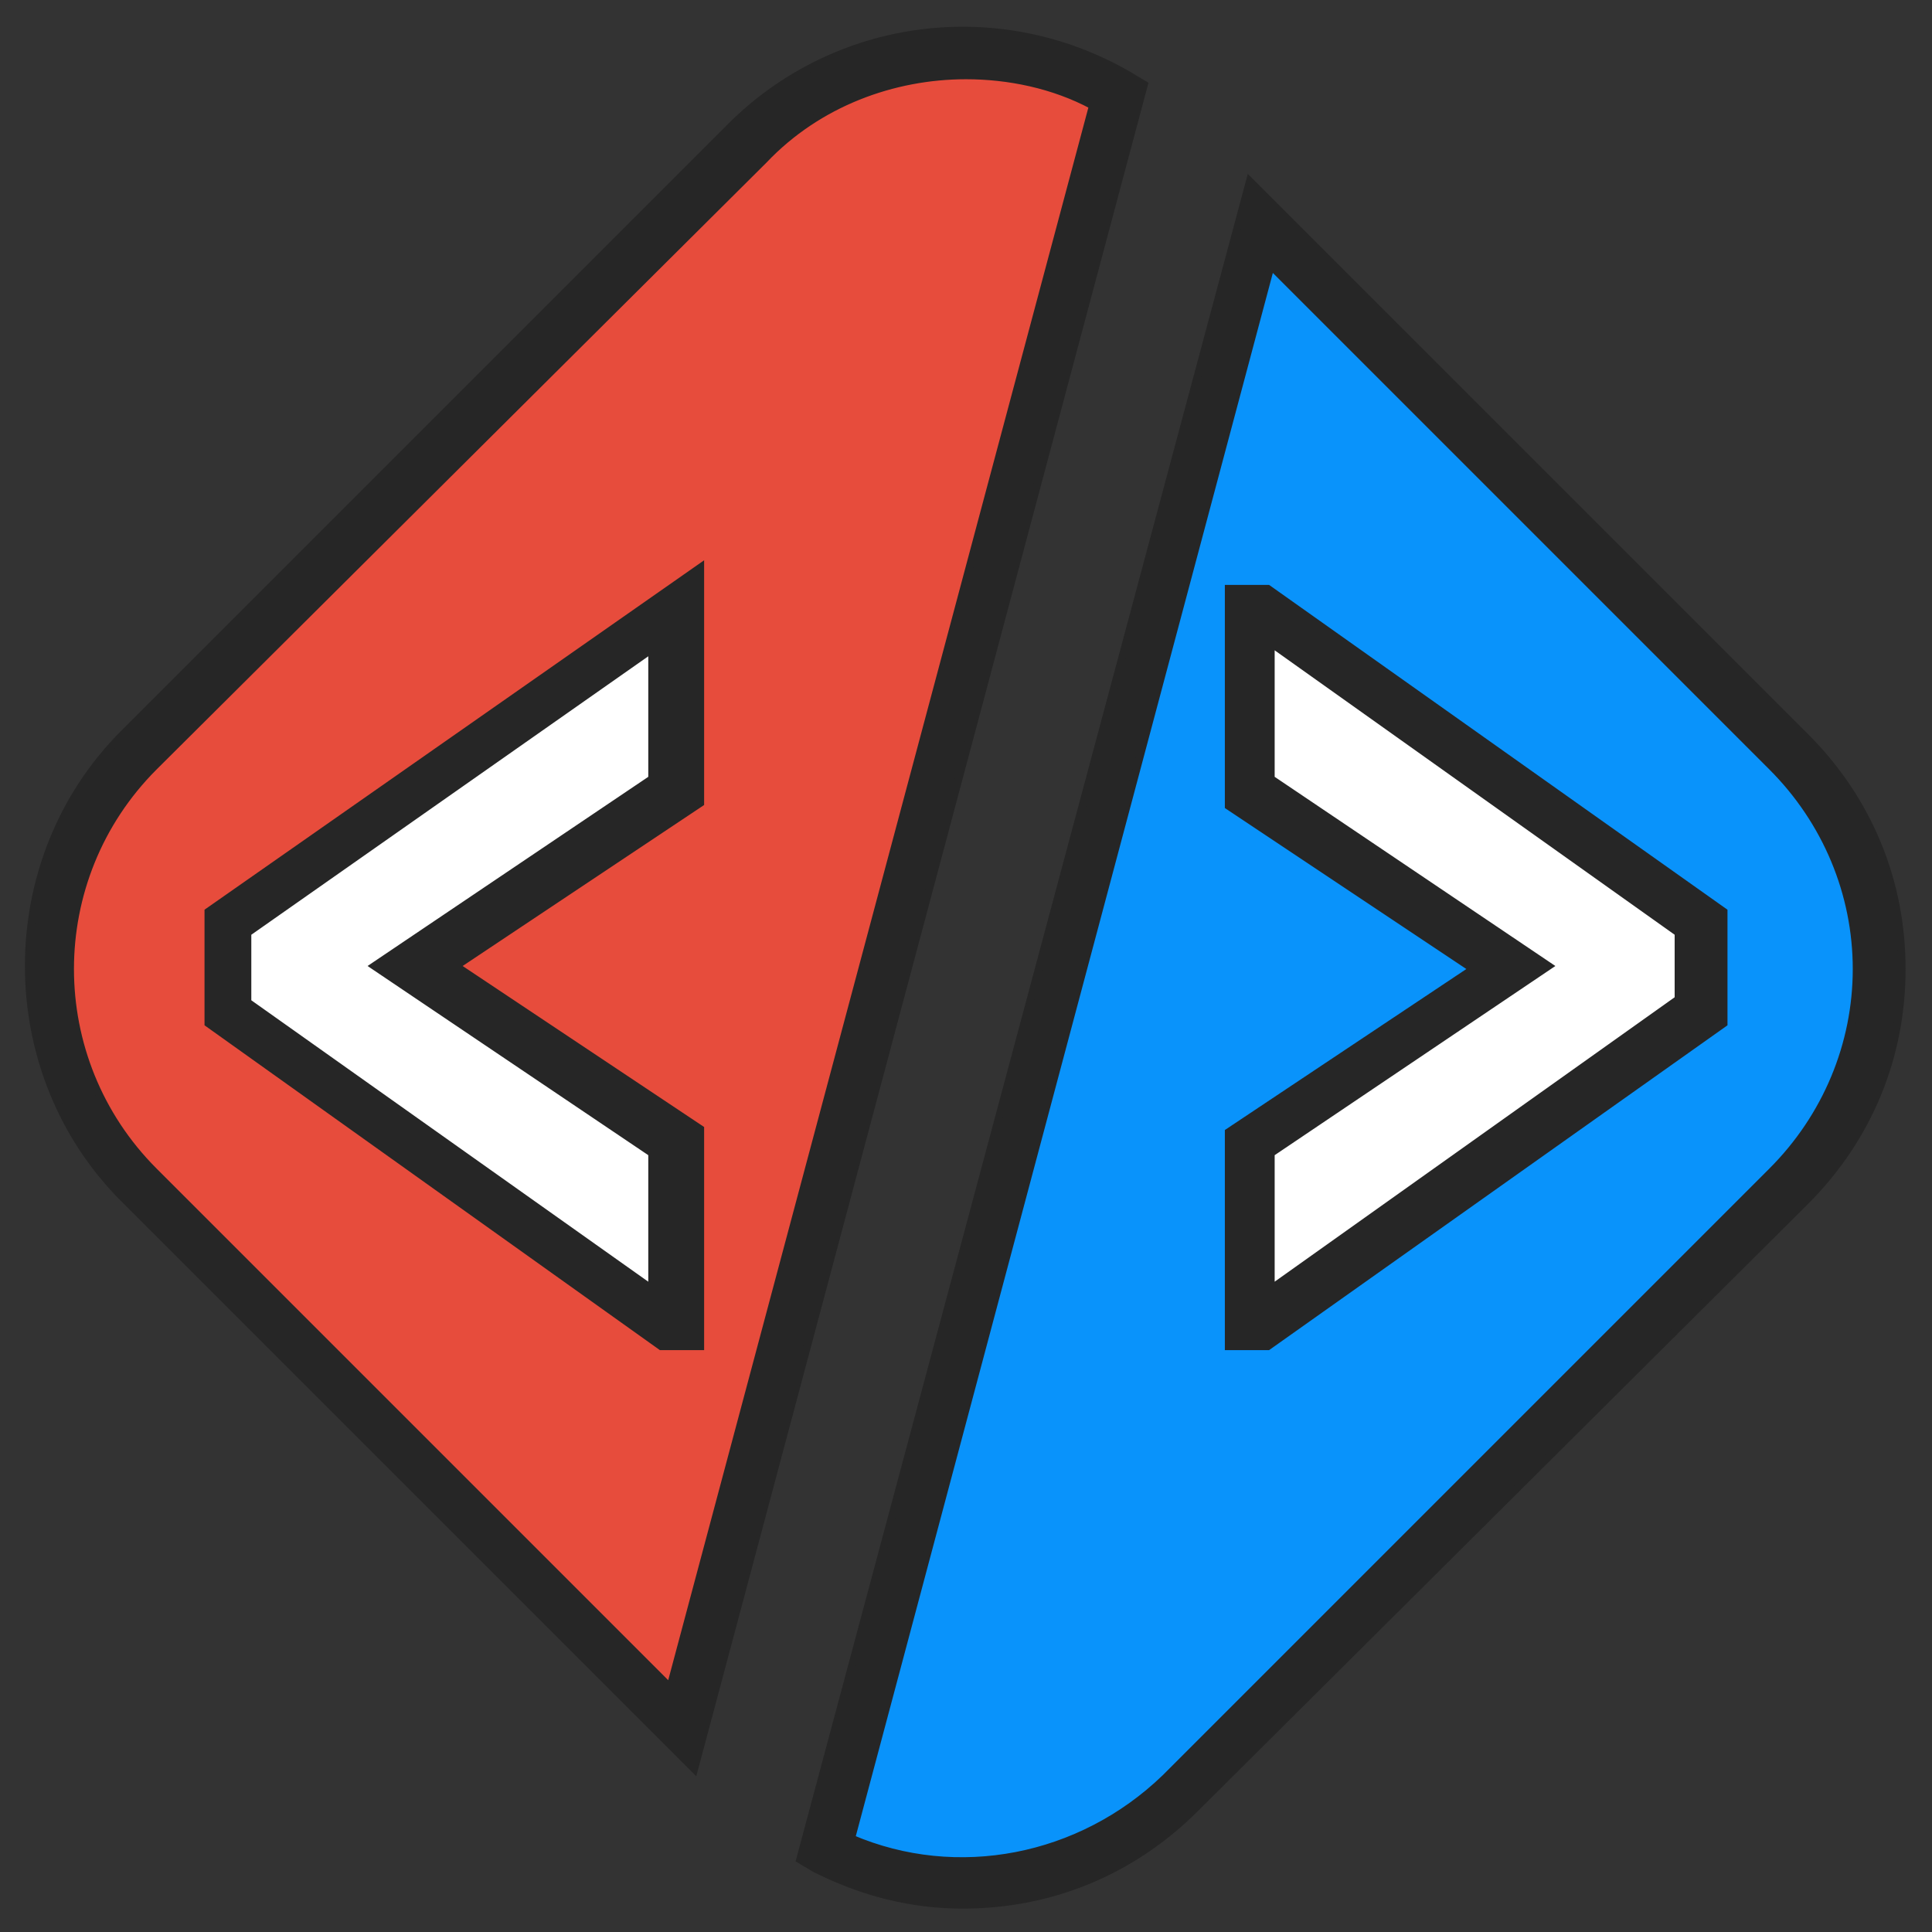
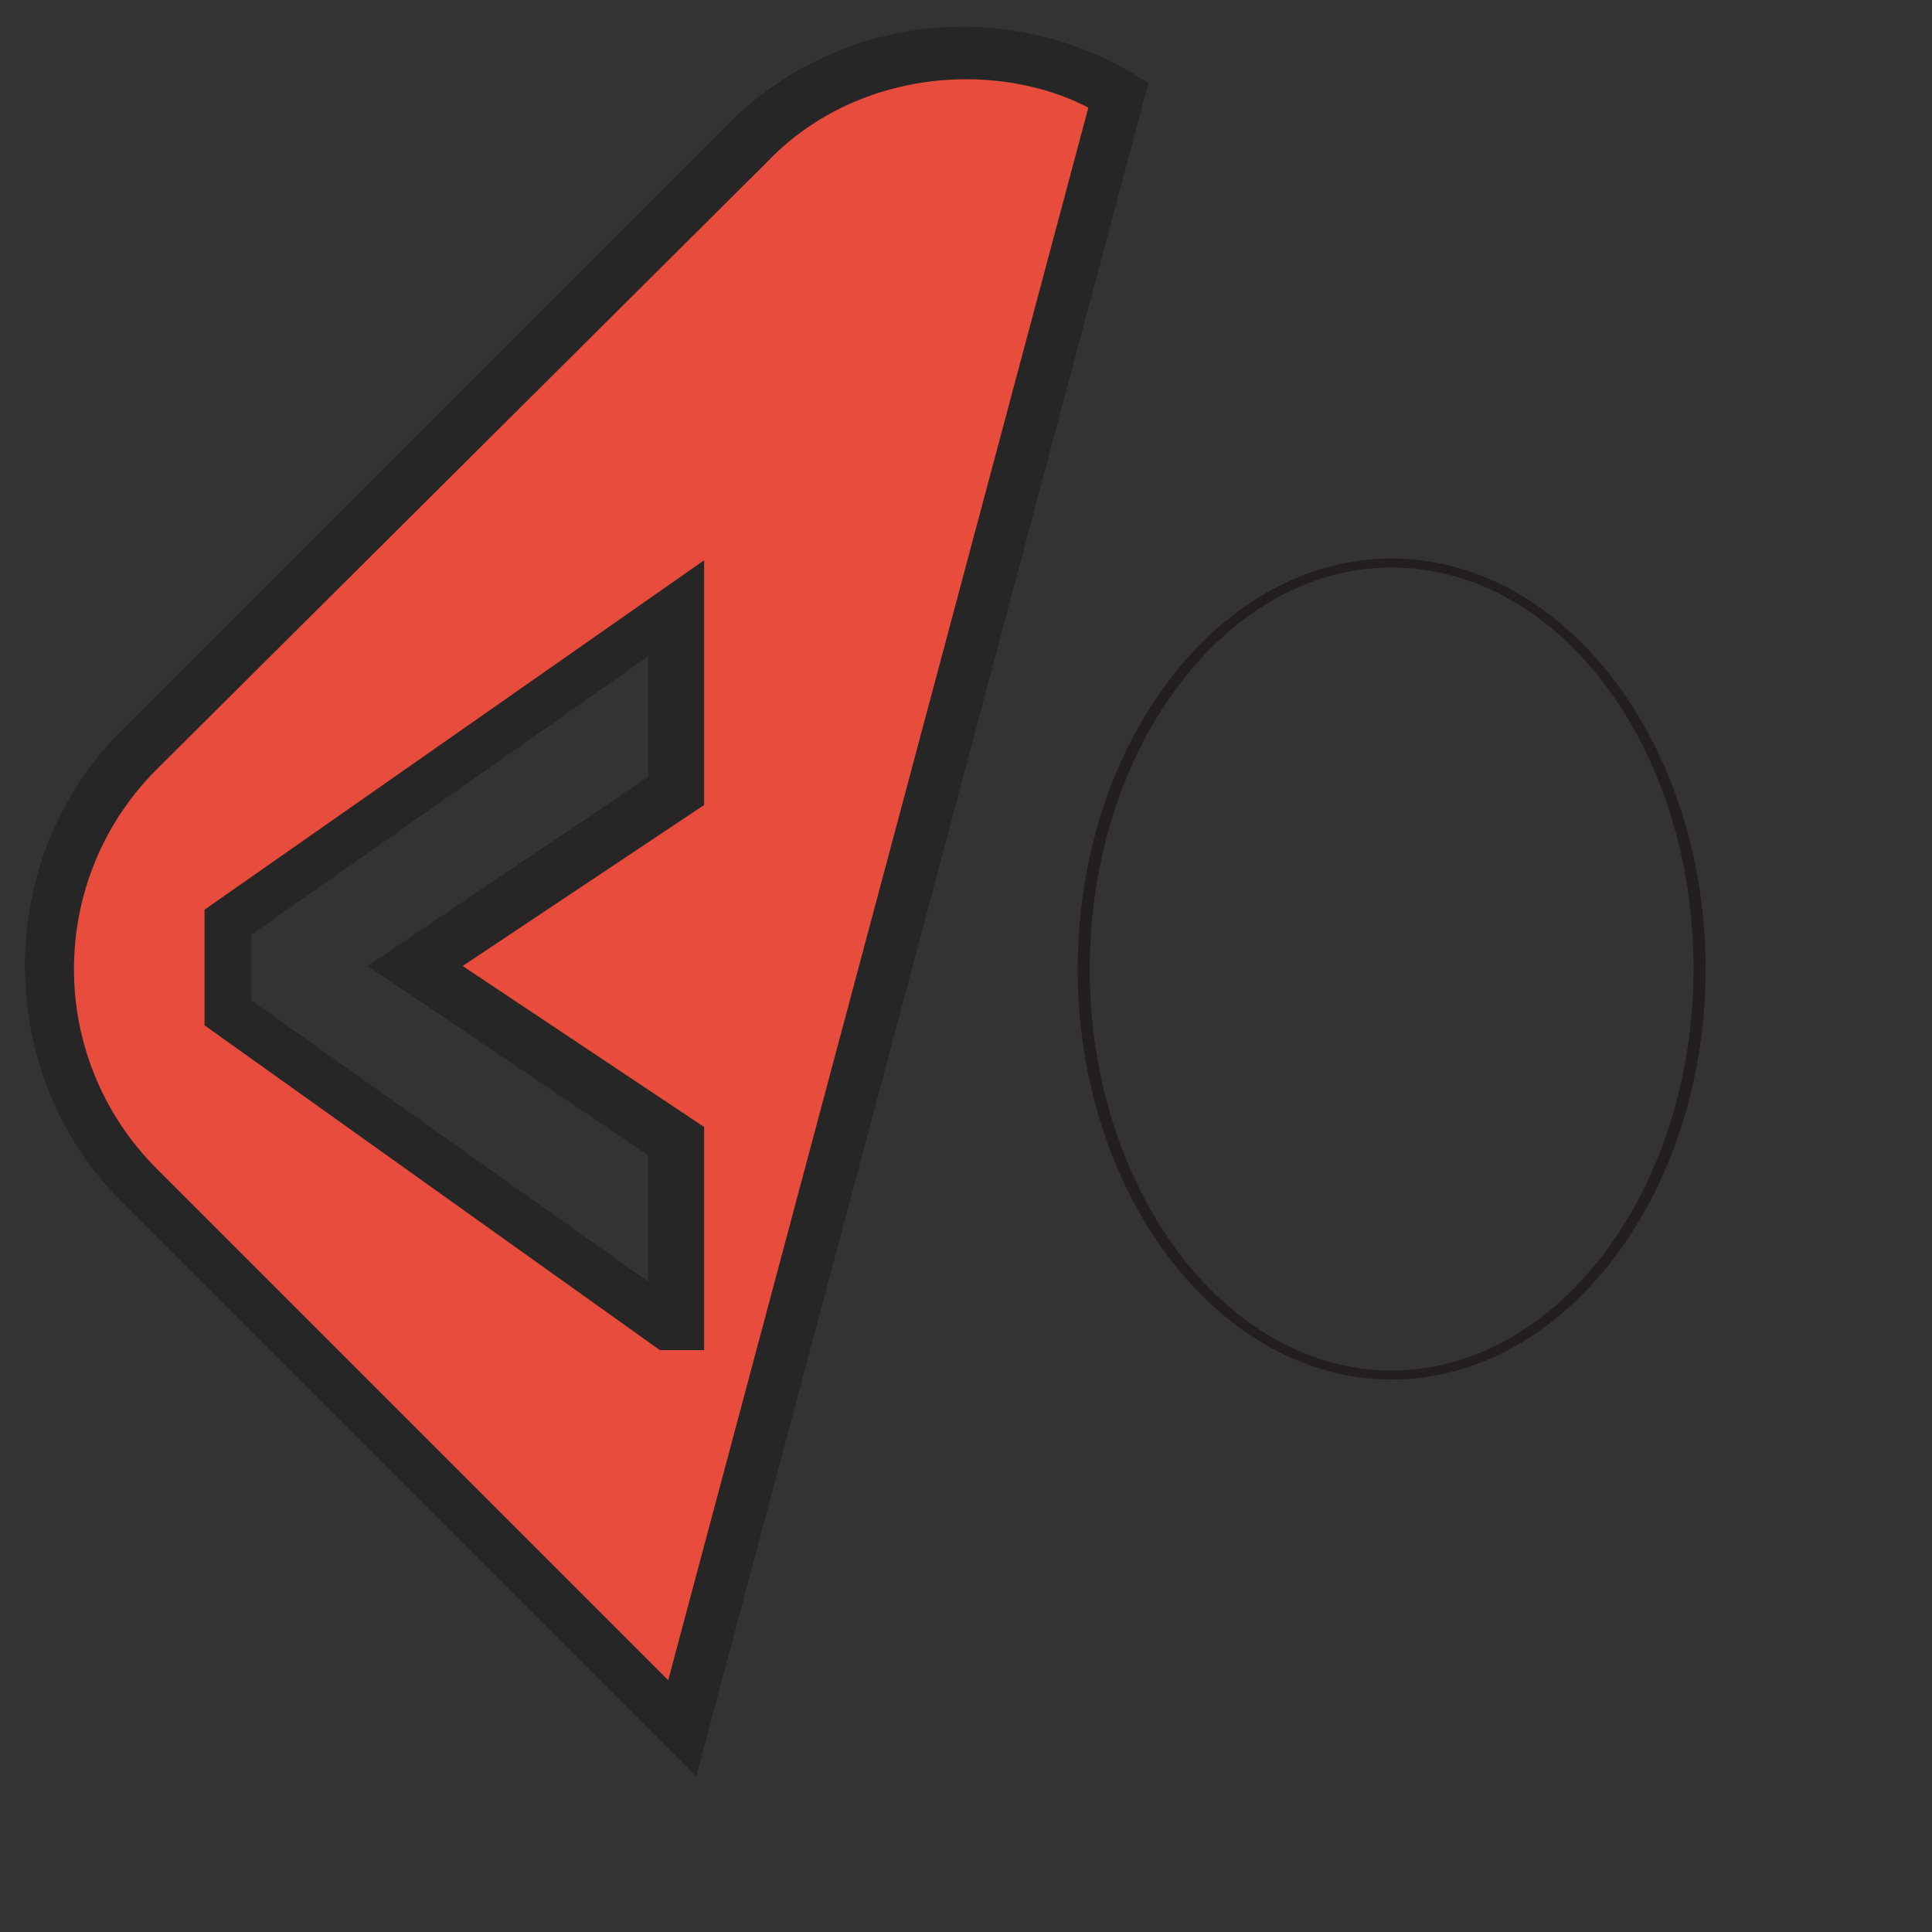
<svg xmlns="http://www.w3.org/2000/svg" version="1.1" id="katman_1" x="0px" y="0px" viewBox="0 0 64 64" style="enable-background:new 0 0 64 64;" xml:space="preserve">
  <rect x="0" y="0" width="64" height="64" fill="#333333" stroke="none" />
  <style type="text/css">
	.st0{fill:#FFFFFF;}
	.st1{fill:#231F20;}
	.st2{fill:#E74C3C;stroke:#383838;stroke-width:0.25;stroke-miterlimit:10;}
	.st3{fill:#262626;stroke:#262626;stroke-width:0.25;stroke-miterlimit:10;}
	.st4{fill:#0993FB;}
</style>
  <g>
    <g>
-       <ellipse class="st0" cx="46.1" cy="32.1" rx="10.2" ry="13.5" />
      <path class="st1" d="M46.1,45.7c-5.7,0-10.4-6.1-10.4-13.6c0-7.5,4.7-13.6,10.4-13.6c5.7,0,10.4,6.1,10.4,13.6    C56.5,39.6,51.8,45.7,46.1,45.7z M46.1,18.8c-5.5,0-10,6-10,13.3c0,7.3,4.5,13.3,10,13.3s10-6,10-13.3    C56.1,24.7,51.6,18.8,46.1,18.8z" />
    </g>
    <g>
-       <ellipse class="st0" cx="17.3" cy="32.1" rx="11" ry="13.5" />
      <path class="st1" d="M17.3,45.7c-6.1,0-11.1-6.1-11.1-13.6c0-7.5,5-13.6,11.1-13.6s11.1,6.1,11.1,13.6    C28.5,39.6,23.5,45.7,17.3,45.7z M17.3,18.8c-5.9,0-10.8,6-10.8,13.3c0,7.3,4.8,13.3,10.8,13.3s10.8-6,10.8-13.3    C28.1,24.8,23.3,18.8,17.3,18.8z" />
    </g>
    <g>
      <path class="st2" d="M24.8,4.7L4.6,24.9c-4,4-4,10.4,0,14.4l18,18L37.1,3.2C33.2,0.9,28.1,1.4,24.8,4.7z M22.4,26.3l-8.6,5.8    l8.6,5.8v6h-0.3L7.5,33.6v-3l14.9-10.4V26.3z" />
      <path class="st3" d="M23,58.6L4.1,39.7c-4.2-4.2-4.2-11.2,0-15.4L24.2,4.2c3.5-3.5,8.9-4.2,13.2-1.7l0.5,0.3L23,58.6z M32,2.5    c-2.4,0-4.9,0.9-6.7,2.8L5.1,25.4c-3.7,3.7-3.7,9.7,0,13.4l17.1,17.1l14-52.4C34.9,2.8,33.4,2.5,32,2.5z M23.1,44.6h-1.2l-15-10.7    v-3.7l16.3-11.4v7.8l-8.1,5.4l8.1,5.4V44.6z M8.2,33.2l13.4,9.5v-4.5l-9.2-6.2l9.2-6.2v-4.3L8.2,30.9V33.2z" />
    </g>
    <g>
-       <path class="st4" d="M59.3,24.9L41.8,7.4L27.4,61.3c3.8,1.9,8.6,1.3,11.7-1.9l20.1-20.1C63.2,35.3,63.2,28.8,59.3,24.9z     M56.4,33.6L41.8,43.9h-0.4v-6l8.7-5.8l-8.7-5.8v-6.1h0.4l14.6,10.4V33.6z" />
-       <path class="st3" d="M31.9,63.1c-1.7,0-3.3-0.4-4.9-1.2l-0.5-0.3L41.4,6l18.4,18.4c2.1,2.1,3.2,4.8,3.2,7.7s-1.1,5.6-3.2,7.7    L39.6,59.9C37.5,62,34.8,63.1,31.9,63.1z M28.2,60.9c3.5,1.5,7.6,0.7,10.4-2l20.1-20.1c1.8-1.8,2.8-4.2,2.8-6.7s-1-4.9-2.8-6.7    L42.1,8.8L28.2,60.9z M42,44.6h-1.3v-7.1l8.1-5.4l-8.1-5.4v-7.2H42l15.1,10.7v3.7L42,44.6z M42.1,38.2v4.5l13.5-9.6v-2.2    l-13.5-9.6v4.5l9.2,6.2L42.1,38.2z" />
-     </g>
+       </g>
  </g>
</svg>